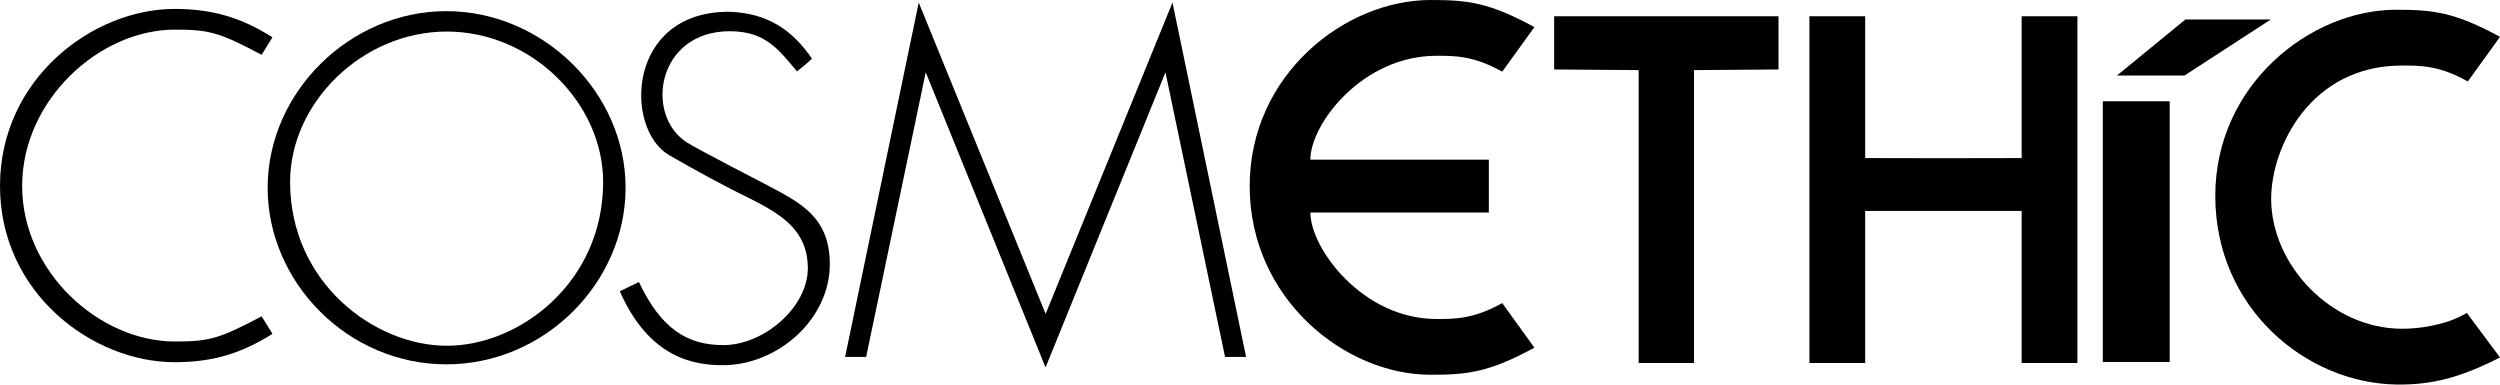
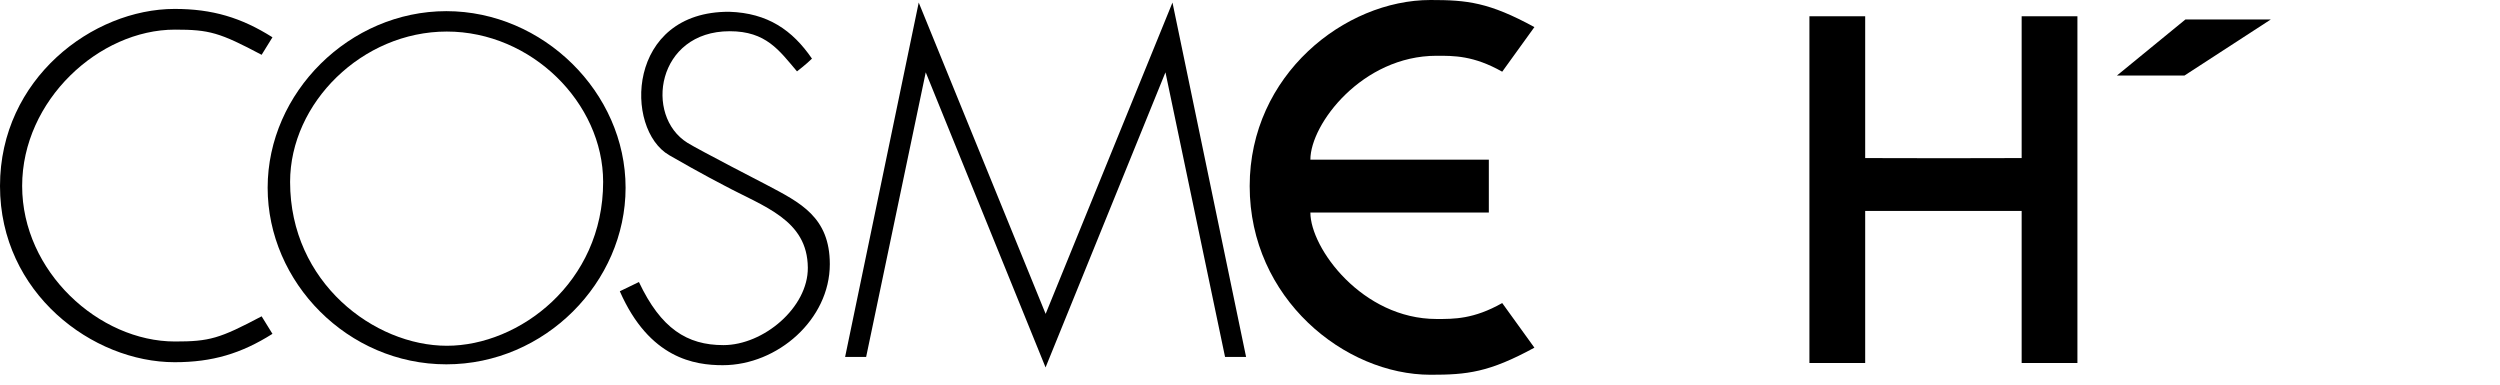
<svg xmlns="http://www.w3.org/2000/svg" version="1.1" id="Livello_1" x="0px" y="0px" viewBox="0 0 782.544 120.369" style="enable-background:new 0 0 782.544 120.369;" xml:space="preserve">
  <g>
-     <path d="M693.423,61.309c0-34.814,29.77-58.255,56.604-58.255   c11.438,0,18.254,0.699,32.517,8.479l-10.073,13.965   c-8.979-5.086-15.162-4.987-20.549-4.987c-28.837,0-41.006,25.673-41.006,41.734   c0,20.547,18.654,40.66,41.006,40.66c5.178,0,13.651-1.023,20.241-4.951   l10.381,13.928c-11.977,6.123-21.079,8.666-32.517,8.479   C721.889,119.9,693.423,96.52,693.423,61.309" />
-     <rect x="658.215" y="31.701" width="20.94" height="81.605" />
    <polygon points="684.086,6.084 710.816,6.084 683.783,23.641 662.638,23.641  " />
    <polygon points="608.474,49.525 632.813,49.477 632.813,5.086 650.268,5.086 650.268,113.615    632.813,113.615 632.813,66.033 608.474,66.033 583.835,66.033 583.835,113.615    566.379,113.615 566.379,5.086 583.835,5.086 583.835,49.477  " />
-     <polygon points="521.593,5.086 556.701,5.086 556.701,21.745 530.245,21.945 530.245,113.615    521.593,113.615 512.936,113.615 512.936,21.945 486.478,21.745 486.478,5.086  " />
    <path d="M391.173,58.254C391.173,23.441,420.943,0,447.776,0   c11.438,0,18.255,0.699,32.518,8.479L470.219,22.444   c-8.978-5.087-15.162-4.987-20.547-4.987c-23.241,0-39.499,21.345-39.499,32.517   h55.858v8.28v8.279h-55.858c0,11.17,16.258,33.316,39.499,33.316   c5.385,0,11.569,0.099,20.547-4.988l10.076,13.965   c-14.264,7.779-21.08,8.479-32.518,8.479   C420.943,117.305,391.173,93.465,391.173,58.254" />
    <polygon points="327.304,98.252 367.006,0.798 390.045,111.719 383.463,111.719    364.809,22.643 327.28,115.01 289.773,22.643 271.118,111.719 264.535,111.719    287.578,0.798  " />
    <path d="M215.159,44.688c3.452,2.158,24.939,13.247,24.939,13.247   c10.369,5.484,19.649,9.995,19.649,24.758c0,17.256-16.299,31.62-33.516,31.62   c-8.687,0-22.946-2.019-32.219-23.143l5.984-2.893   c6.882,14.565,15.063,19.75,26.436,19.75c12.56,0,26.532-11.77,26.432-24.239   c-0.12-15.062-13.764-19.051-26.378-25.834c0,0-6.801-3.479-17.012-9.377   c-14.165-8.179-13.367-45.086,18.852-44.888c11.97,0.4,19.698,5.722,25.834,14.664   c-1.693,1.696-4.685,3.99-4.685,3.99c-5.589-6.584-9.679-12.568-21.048-12.568   C205.584,9.775,201.594,36.208,215.159,44.688" />
    <path d="M6.934,58.217c0,26.83,24.089,48.677,47.83,48.677   c10.817,0,13.945-0.902,27.13-7.88l3.392,5.484   c-9.788,6.183-18.837,8.879-30.622,8.879C29.027,113.377,0,91.793,0,58.217   C0,24.638,29.027,2.793,54.663,2.793c11.786,0,20.835,2.695,30.622,8.877l-3.392,5.485   c-13.184-6.978-16.312-7.88-27.13-7.88C31.022,9.275,6.934,31.384,6.934,58.217   " />
    <path d="M139.712,3.491c-30.27,0-55.934,25.436-55.934,55.272   c0,29.616,25.07,55.278,55.934,55.278s56.107-25.662,56.107-55.278   C195.819,28.926,169.982,3.491,139.712,3.491z M139.886,108.229   c-22.679,0-49.08-19.752-49.08-51.288c0-24.722,22.565-47.065,49.055-47.065   c26.492,0,48.932,22.343,48.932,47.065   C188.792,88.477,162.56,108.229,139.886,108.229z" />
  </g>
</svg>